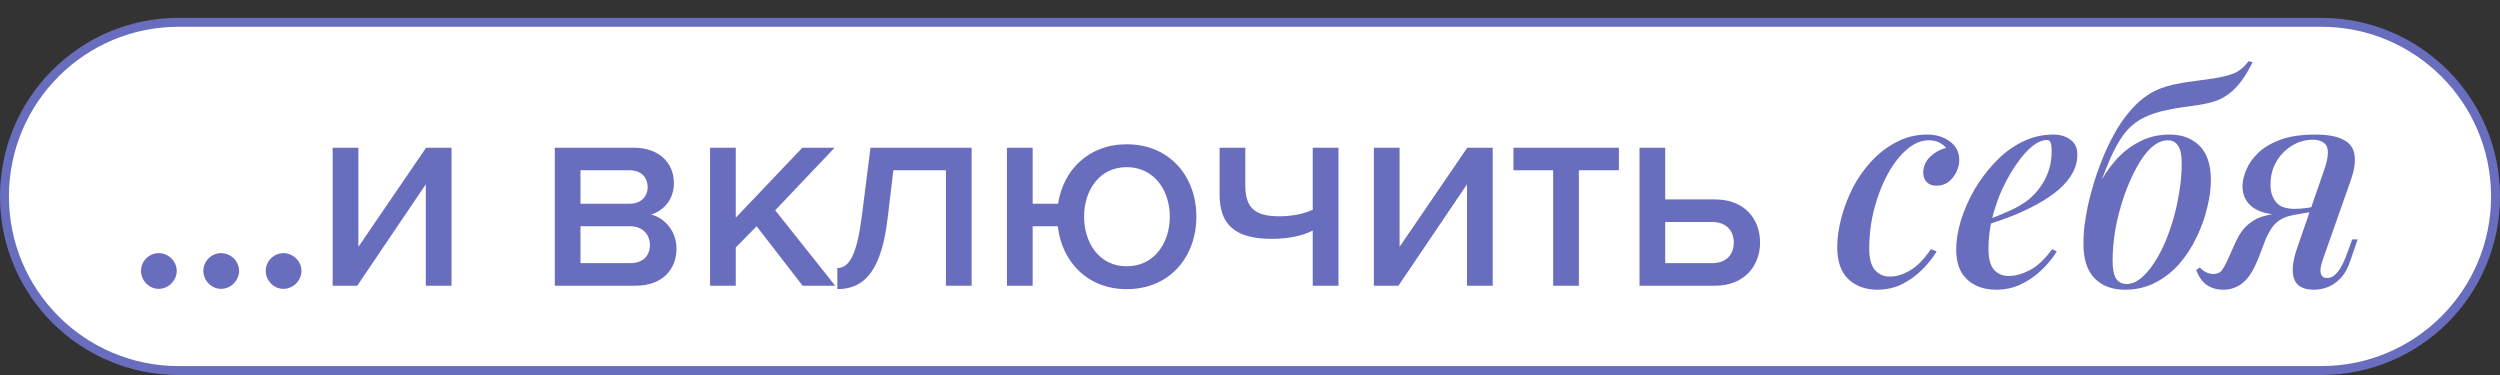
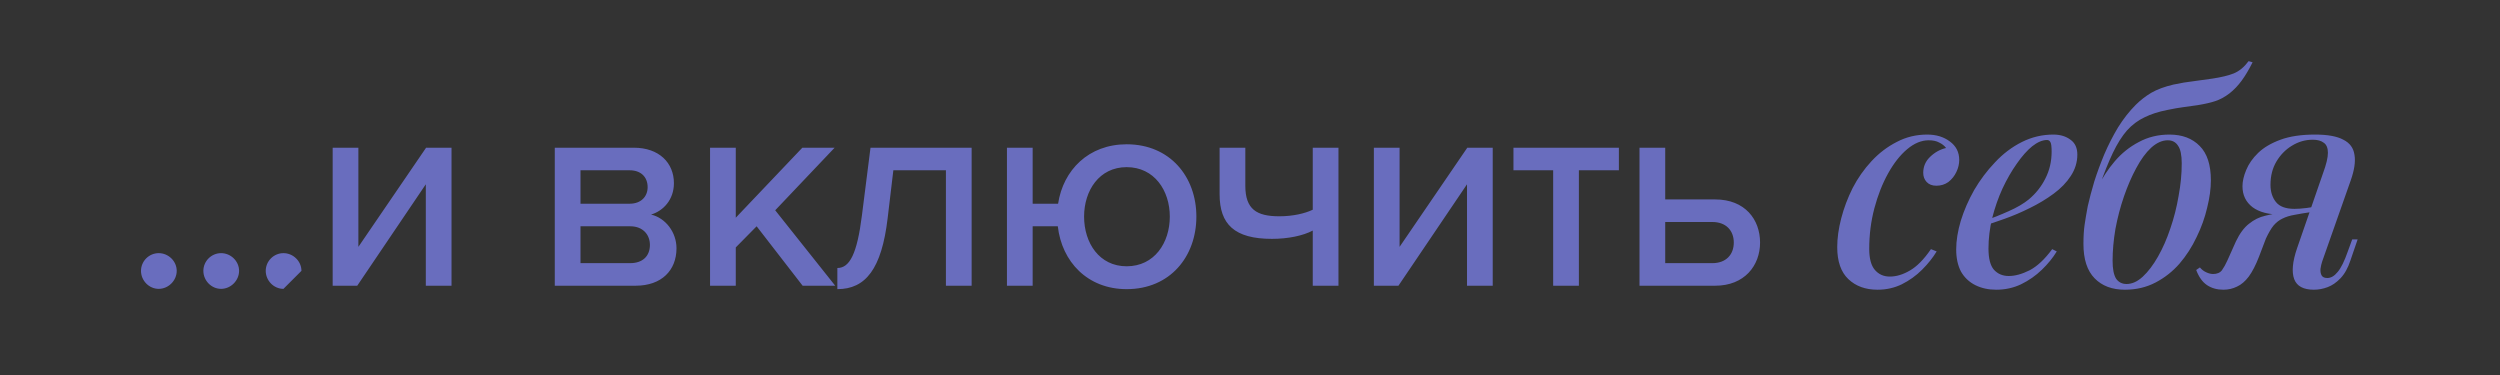
<svg xmlns="http://www.w3.org/2000/svg" width="280" height="42" viewBox="0 0 280 42" fill="none">
  <rect x="0" y="0" width="280" height="42" fill="#333333" stroke="none" />
-   <path d="M20 2.5H260C270.77 2.5 279.5 11.23 279.5 22C279.5 32.77 270.77 41.5 260 41.5H20C9.23 41.5 0.5 32.77 0.5 22C0.5 11.23 9.23 2.5 20 2.5Z" fill="white" stroke="#696DBE" />
-   <path d="M17.776 32.352C16.688 32.352 15.792 31.424 15.792 30.336C15.792 29.248 16.688 28.352 17.776 28.352C18.864 28.352 19.792 29.248 19.792 30.336C19.792 31.424 18.864 32.352 17.776 32.352ZM24.761 32.352C23.673 32.352 22.777 31.424 22.777 30.336C22.777 29.248 23.673 28.352 24.761 28.352C25.849 28.352 26.777 29.248 26.777 30.336C26.777 31.424 25.849 32.352 24.761 32.352ZM31.746 32.352C30.658 32.352 29.762 31.424 29.762 30.336C29.762 29.248 30.658 28.352 31.746 28.352C32.834 28.352 33.762 29.248 33.762 30.336C33.762 31.424 32.834 32.352 31.746 32.352ZM40.011 32H37.259V16.544H40.139V27.648L47.723 16.544H50.571V32H47.691V20.64L40.011 32ZM71.191 32H62.135V16.544H70.999C73.815 16.544 75.479 18.24 75.479 20.512C75.479 22.368 74.295 23.616 72.919 24.032C74.551 24.416 75.767 26.016 75.767 27.808C75.767 30.272 74.103 32 71.191 32ZM70.583 29.472C71.959 29.472 72.791 28.704 72.791 27.424C72.791 26.336 72.055 25.344 70.583 25.344H65.015V29.472H70.583ZM70.519 22.816C71.799 22.816 72.535 22.016 72.535 20.96C72.535 19.84 71.799 19.072 70.519 19.072H65.015V22.816H70.519ZM93.543 32H89.894L84.743 25.344L82.406 27.712V32H79.526V16.544H82.406V24.384L89.862 16.544H93.478L86.823 23.552L93.543 32ZM93.784 32.384V30.016C95.159 30.016 95.992 28.448 96.535 24.128L97.496 16.544H108.823V32H105.943V19.072H100.055L99.415 24.448C98.743 30.112 96.951 32.384 93.784 32.384ZM126.186 32.384C121.802 32.384 118.922 29.312 118.474 25.344H115.658V32H112.778V16.544H115.658V22.816H118.506C119.082 19.04 121.93 16.16 126.186 16.16C131.05 16.16 133.994 19.808 133.994 24.256C133.994 28.736 131.05 32.384 126.186 32.384ZM126.186 29.824C129.29 29.824 131.018 27.2 131.018 24.256C131.018 21.344 129.29 18.72 126.186 18.72C123.114 18.72 121.418 21.344 121.418 24.256C121.418 27.2 123.114 29.824 126.186 29.824ZM136.596 16.544H139.476V20.8C139.476 23.456 140.756 24.224 143.284 24.224C144.82 24.224 146.164 23.904 147.028 23.488V16.544H149.908V32H147.028V25.824C145.94 26.4 144.276 26.752 142.452 26.752C138.26 26.752 136.596 25.12 136.596 21.76V16.544ZM156.625 32H153.873V16.544H156.753V27.648L164.337 16.544H167.185V32H164.305V20.64L156.625 32ZM176.835 32H173.955V19.072H169.507V16.544H181.315V19.072H176.835V32ZM183.624 16.544H186.504V22.336H192.104C195.432 22.336 197.128 24.576 197.128 27.168C197.128 29.76 195.368 32 192.104 32H183.624V16.544ZM191.784 24.864H186.504V29.472H191.784C193.32 29.472 194.184 28.512 194.184 27.168C194.184 25.824 193.32 24.864 191.784 24.864ZM216.01 15.712C215.199 15.712 214.399 16.043 213.61 16.704C212.821 17.365 212.106 18.272 211.466 19.424C210.826 20.576 210.314 21.877 209.93 23.328C209.546 24.779 209.354 26.293 209.354 27.872C209.354 28.96 209.567 29.749 209.994 30.24C210.421 30.731 210.975 30.976 211.658 30.976C212.383 30.976 213.13 30.752 213.898 30.304C214.687 29.856 215.477 29.056 216.266 27.904L216.906 28.16C216.479 28.864 215.935 29.547 215.274 30.208C214.613 30.869 213.855 31.413 213.002 31.84C212.17 32.245 211.263 32.448 210.282 32.448C208.938 32.448 207.85 32.053 207.018 31.264C206.186 30.475 205.77 29.28 205.77 27.68C205.77 26.677 205.919 25.6 206.218 24.448C206.517 23.296 206.943 22.165 207.498 21.056C208.074 19.947 208.778 18.944 209.61 18.048C210.442 17.152 211.381 16.437 212.426 15.904C213.471 15.349 214.613 15.072 215.85 15.072C216.853 15.072 217.695 15.328 218.378 15.84C219.082 16.352 219.434 17.045 219.434 17.92C219.434 18.368 219.327 18.816 219.114 19.264C218.901 19.712 218.602 20.085 218.218 20.384C217.834 20.661 217.386 20.8 216.874 20.8C216.405 20.8 216.042 20.661 215.786 20.384C215.53 20.107 215.402 19.765 215.402 19.36C215.402 18.656 215.658 18.059 216.17 17.568C216.703 17.056 217.301 16.725 217.962 16.576C217.77 16.32 217.514 16.117 217.194 15.968C216.895 15.797 216.501 15.712 216.01 15.712ZM222.006 24.832C223.094 24.448 224.086 24.053 224.982 23.648C225.9 23.243 226.646 22.805 227.222 22.336C228.012 21.675 228.63 20.896 229.078 20C229.548 19.083 229.782 18.08 229.782 16.992C229.782 16.437 229.74 16.085 229.654 15.936C229.569 15.765 229.441 15.68 229.27 15.68C228.758 15.68 228.204 15.915 227.606 16.384C227.03 16.853 226.454 17.504 225.878 18.336C225.302 19.147 224.769 20.075 224.278 21.12C223.809 22.144 223.425 23.243 223.126 24.416C222.849 25.568 222.71 26.709 222.71 27.84C222.71 28.949 222.913 29.739 223.318 30.208C223.745 30.677 224.3 30.912 224.982 30.912C225.686 30.912 226.465 30.699 227.318 30.272C228.172 29.824 229.014 29.035 229.846 27.904L230.358 28.16C229.932 28.864 229.377 29.547 228.694 30.208C228.012 30.869 227.233 31.413 226.358 31.84C225.505 32.245 224.577 32.448 223.574 32.448C222.7 32.448 221.921 32.277 221.238 31.936C220.556 31.595 220.022 31.093 219.638 30.432C219.276 29.749 219.094 28.917 219.094 27.936C219.094 26.955 219.265 25.888 219.606 24.736C219.969 23.563 220.47 22.411 221.11 21.28C221.772 20.149 222.55 19.115 223.446 18.176C224.342 17.216 225.345 16.459 226.454 15.904C227.564 15.349 228.737 15.072 229.974 15.072C230.742 15.072 231.382 15.264 231.894 15.648C232.406 16.011 232.662 16.565 232.662 17.312C232.662 18.165 232.417 18.965 231.926 19.712C231.457 20.437 230.817 21.099 230.006 21.696C229.196 22.293 228.31 22.827 227.35 23.296C226.412 23.765 225.462 24.171 224.502 24.512C223.564 24.853 222.721 25.131 221.974 25.344L222.006 24.832ZM233.346 27.328C233.346 26.475 233.389 25.76 233.474 25.184C233.56 24.587 233.677 23.893 233.826 23.104C234.018 22.251 234.264 21.323 234.562 20.32C234.882 19.317 235.256 18.304 235.682 17.28C236.13 16.235 236.642 15.232 237.218 14.272C237.816 13.312 238.477 12.469 239.202 11.744C239.714 11.232 240.29 10.784 240.93 10.4C241.592 10.016 242.424 9.707 243.426 9.472C244.216 9.301 244.984 9.173 245.73 9.088C246.477 8.981 247.17 8.885 247.81 8.8C248.792 8.651 249.581 8.459 250.178 8.224C250.797 7.968 251.352 7.509 251.842 6.848L252.29 6.976C251.885 7.787 251.48 8.469 251.074 9.024C250.669 9.579 250.21 10.059 249.698 10.464C249.165 10.869 248.632 11.157 248.098 11.328C247.586 11.499 246.936 11.648 246.146 11.776C245.592 11.861 245.058 11.936 244.546 12C244.034 12.064 243.426 12.171 242.722 12.32C241.741 12.512 240.888 12.789 240.162 13.152C239.437 13.493 238.786 13.984 238.21 14.624C237.656 15.264 237.133 16.096 236.642 17.12C236.152 18.144 235.64 19.424 235.106 20.96L233.346 27.328ZM242.786 15.712C242.168 15.712 241.549 15.989 240.93 16.544C240.333 17.099 239.778 17.856 239.266 18.816C238.754 19.755 238.296 20.811 237.89 21.984C237.485 23.157 237.165 24.373 236.93 25.632C236.717 26.891 236.61 28.085 236.61 29.216C236.61 30.112 236.738 30.773 236.994 31.2C237.272 31.605 237.666 31.808 238.178 31.808C238.797 31.808 239.405 31.531 240.002 30.976C240.6 30.421 241.165 29.675 241.698 28.736C242.232 27.797 242.69 26.752 243.074 25.6C243.48 24.427 243.789 23.211 244.002 21.952C244.237 20.693 244.354 19.477 244.354 18.304C244.354 17.365 244.216 16.704 243.938 16.32C243.682 15.915 243.298 15.712 242.786 15.712ZM233.346 27.328C233.346 26.411 233.474 25.408 233.73 24.32C234.008 23.211 234.402 22.112 234.914 21.024C235.448 19.936 236.098 18.944 236.866 18.048C237.634 17.152 238.53 16.437 239.554 15.904C240.578 15.349 241.72 15.072 242.978 15.072C244.408 15.072 245.538 15.499 246.37 16.352C247.202 17.184 247.618 18.464 247.618 20.192C247.618 21.131 247.48 22.155 247.202 23.264C246.946 24.373 246.552 25.472 246.018 26.56C245.506 27.648 244.866 28.64 244.098 29.536C243.33 30.411 242.434 31.115 241.41 31.648C240.386 32.181 239.245 32.448 237.986 32.448C236.557 32.448 235.426 32.021 234.594 31.168C233.762 30.315 233.346 29.035 233.346 27.328ZM260.182 19.392C260.545 18.411 260.726 17.653 260.726 17.12C260.726 16.587 260.577 16.213 260.278 16C259.98 15.765 259.564 15.648 259.03 15.648C258.198 15.648 257.42 15.872 256.694 16.32C255.99 16.747 255.414 17.333 254.966 18.08C254.518 18.827 254.294 19.701 254.294 20.704C254.294 21.472 254.497 22.112 254.902 22.624C255.308 23.136 256.001 23.392 256.982 23.392C257.366 23.392 257.814 23.36 258.326 23.296C258.838 23.232 259.265 23.157 259.606 23.072L259.67 23.488C259.094 23.68 258.412 23.819 257.622 23.904C256.854 23.989 256.118 24.032 255.414 24.032C254.07 24.032 253.025 23.755 252.278 23.2C251.532 22.624 251.158 21.845 251.158 20.864C251.158 20.309 251.297 19.701 251.574 19.04C251.852 18.357 252.3 17.717 252.918 17.12C253.537 16.523 254.369 16.032 255.414 15.648C256.46 15.264 257.75 15.072 259.286 15.072C260.694 15.072 261.75 15.264 262.454 15.648C263.18 16.011 263.596 16.576 263.702 17.344C263.83 18.091 263.692 19.04 263.286 20.192L260.086 29.28C260.001 29.536 259.937 29.813 259.894 30.112C259.873 30.411 259.916 30.656 260.022 30.848C260.129 31.04 260.342 31.136 260.662 31.136C261.068 31.136 261.452 30.912 261.814 30.464C262.198 30.016 262.582 29.237 262.966 28.128L263.446 26.816H264.054L263.254 29.152C262.977 30.005 262.604 30.677 262.134 31.168C261.686 31.637 261.206 31.968 260.694 32.16C260.182 32.352 259.67 32.448 259.158 32.448C257.985 32.448 257.249 32.053 256.95 31.264C256.652 30.453 256.758 29.301 257.27 27.808L260.182 19.392ZM246.39 29.952C246.582 30.187 246.817 30.368 247.094 30.496C247.372 30.624 247.628 30.688 247.862 30.688C248.31 30.688 248.641 30.549 248.854 30.272C249.068 29.973 249.27 29.611 249.462 29.184L250.422 27.04C250.849 26.144 251.34 25.483 251.894 25.056C252.449 24.608 253.057 24.309 253.718 24.16C254.38 23.989 255.052 23.883 255.734 23.84C256.332 23.797 256.897 23.733 257.43 23.648C257.964 23.563 258.497 23.488 259.03 23.424L258.902 23.744C258.156 23.851 257.516 23.957 256.982 24.064C256.47 24.149 256.022 24.288 255.638 24.48C255.276 24.651 254.945 24.907 254.646 25.248C254.369 25.589 254.081 26.08 253.782 26.72L253.014 28.736C252.652 29.675 252.268 30.421 251.862 30.976C251.457 31.509 251.02 31.883 250.55 32.096C250.081 32.331 249.569 32.448 249.014 32.448C248.31 32.448 247.702 32.277 247.19 31.936C246.678 31.595 246.273 31.029 245.974 30.24L246.39 29.952Z" fill="#696DBE" />
+   <path d="M17.776 32.352C16.688 32.352 15.792 31.424 15.792 30.336C15.792 29.248 16.688 28.352 17.776 28.352C18.864 28.352 19.792 29.248 19.792 30.336C19.792 31.424 18.864 32.352 17.776 32.352ZM24.761 32.352C23.673 32.352 22.777 31.424 22.777 30.336C22.777 29.248 23.673 28.352 24.761 28.352C25.849 28.352 26.777 29.248 26.777 30.336C26.777 31.424 25.849 32.352 24.761 32.352ZM31.746 32.352C30.658 32.352 29.762 31.424 29.762 30.336C29.762 29.248 30.658 28.352 31.746 28.352C32.834 28.352 33.762 29.248 33.762 30.336ZM40.011 32H37.259V16.544H40.139V27.648L47.723 16.544H50.571V32H47.691V20.64L40.011 32ZM71.191 32H62.135V16.544H70.999C73.815 16.544 75.479 18.24 75.479 20.512C75.479 22.368 74.295 23.616 72.919 24.032C74.551 24.416 75.767 26.016 75.767 27.808C75.767 30.272 74.103 32 71.191 32ZM70.583 29.472C71.959 29.472 72.791 28.704 72.791 27.424C72.791 26.336 72.055 25.344 70.583 25.344H65.015V29.472H70.583ZM70.519 22.816C71.799 22.816 72.535 22.016 72.535 20.96C72.535 19.84 71.799 19.072 70.519 19.072H65.015V22.816H70.519ZM93.543 32H89.894L84.743 25.344L82.406 27.712V32H79.526V16.544H82.406V24.384L89.862 16.544H93.478L86.823 23.552L93.543 32ZM93.784 32.384V30.016C95.159 30.016 95.992 28.448 96.535 24.128L97.496 16.544H108.823V32H105.943V19.072H100.055L99.415 24.448C98.743 30.112 96.951 32.384 93.784 32.384ZM126.186 32.384C121.802 32.384 118.922 29.312 118.474 25.344H115.658V32H112.778V16.544H115.658V22.816H118.506C119.082 19.04 121.93 16.16 126.186 16.16C131.05 16.16 133.994 19.808 133.994 24.256C133.994 28.736 131.05 32.384 126.186 32.384ZM126.186 29.824C129.29 29.824 131.018 27.2 131.018 24.256C131.018 21.344 129.29 18.72 126.186 18.72C123.114 18.72 121.418 21.344 121.418 24.256C121.418 27.2 123.114 29.824 126.186 29.824ZM136.596 16.544H139.476V20.8C139.476 23.456 140.756 24.224 143.284 24.224C144.82 24.224 146.164 23.904 147.028 23.488V16.544H149.908V32H147.028V25.824C145.94 26.4 144.276 26.752 142.452 26.752C138.26 26.752 136.596 25.12 136.596 21.76V16.544ZM156.625 32H153.873V16.544H156.753V27.648L164.337 16.544H167.185V32H164.305V20.64L156.625 32ZM176.835 32H173.955V19.072H169.507V16.544H181.315V19.072H176.835V32ZM183.624 16.544H186.504V22.336H192.104C195.432 22.336 197.128 24.576 197.128 27.168C197.128 29.76 195.368 32 192.104 32H183.624V16.544ZM191.784 24.864H186.504V29.472H191.784C193.32 29.472 194.184 28.512 194.184 27.168C194.184 25.824 193.32 24.864 191.784 24.864ZM216.01 15.712C215.199 15.712 214.399 16.043 213.61 16.704C212.821 17.365 212.106 18.272 211.466 19.424C210.826 20.576 210.314 21.877 209.93 23.328C209.546 24.779 209.354 26.293 209.354 27.872C209.354 28.96 209.567 29.749 209.994 30.24C210.421 30.731 210.975 30.976 211.658 30.976C212.383 30.976 213.13 30.752 213.898 30.304C214.687 29.856 215.477 29.056 216.266 27.904L216.906 28.16C216.479 28.864 215.935 29.547 215.274 30.208C214.613 30.869 213.855 31.413 213.002 31.84C212.17 32.245 211.263 32.448 210.282 32.448C208.938 32.448 207.85 32.053 207.018 31.264C206.186 30.475 205.77 29.28 205.77 27.68C205.77 26.677 205.919 25.6 206.218 24.448C206.517 23.296 206.943 22.165 207.498 21.056C208.074 19.947 208.778 18.944 209.61 18.048C210.442 17.152 211.381 16.437 212.426 15.904C213.471 15.349 214.613 15.072 215.85 15.072C216.853 15.072 217.695 15.328 218.378 15.84C219.082 16.352 219.434 17.045 219.434 17.92C219.434 18.368 219.327 18.816 219.114 19.264C218.901 19.712 218.602 20.085 218.218 20.384C217.834 20.661 217.386 20.8 216.874 20.8C216.405 20.8 216.042 20.661 215.786 20.384C215.53 20.107 215.402 19.765 215.402 19.36C215.402 18.656 215.658 18.059 216.17 17.568C216.703 17.056 217.301 16.725 217.962 16.576C217.77 16.32 217.514 16.117 217.194 15.968C216.895 15.797 216.501 15.712 216.01 15.712ZM222.006 24.832C223.094 24.448 224.086 24.053 224.982 23.648C225.9 23.243 226.646 22.805 227.222 22.336C228.012 21.675 228.63 20.896 229.078 20C229.548 19.083 229.782 18.08 229.782 16.992C229.782 16.437 229.74 16.085 229.654 15.936C229.569 15.765 229.441 15.68 229.27 15.68C228.758 15.68 228.204 15.915 227.606 16.384C227.03 16.853 226.454 17.504 225.878 18.336C225.302 19.147 224.769 20.075 224.278 21.12C223.809 22.144 223.425 23.243 223.126 24.416C222.849 25.568 222.71 26.709 222.71 27.84C222.71 28.949 222.913 29.739 223.318 30.208C223.745 30.677 224.3 30.912 224.982 30.912C225.686 30.912 226.465 30.699 227.318 30.272C228.172 29.824 229.014 29.035 229.846 27.904L230.358 28.16C229.932 28.864 229.377 29.547 228.694 30.208C228.012 30.869 227.233 31.413 226.358 31.84C225.505 32.245 224.577 32.448 223.574 32.448C222.7 32.448 221.921 32.277 221.238 31.936C220.556 31.595 220.022 31.093 219.638 30.432C219.276 29.749 219.094 28.917 219.094 27.936C219.094 26.955 219.265 25.888 219.606 24.736C219.969 23.563 220.47 22.411 221.11 21.28C221.772 20.149 222.55 19.115 223.446 18.176C224.342 17.216 225.345 16.459 226.454 15.904C227.564 15.349 228.737 15.072 229.974 15.072C230.742 15.072 231.382 15.264 231.894 15.648C232.406 16.011 232.662 16.565 232.662 17.312C232.662 18.165 232.417 18.965 231.926 19.712C231.457 20.437 230.817 21.099 230.006 21.696C229.196 22.293 228.31 22.827 227.35 23.296C226.412 23.765 225.462 24.171 224.502 24.512C223.564 24.853 222.721 25.131 221.974 25.344L222.006 24.832ZM233.346 27.328C233.346 26.475 233.389 25.76 233.474 25.184C233.56 24.587 233.677 23.893 233.826 23.104C234.018 22.251 234.264 21.323 234.562 20.32C234.882 19.317 235.256 18.304 235.682 17.28C236.13 16.235 236.642 15.232 237.218 14.272C237.816 13.312 238.477 12.469 239.202 11.744C239.714 11.232 240.29 10.784 240.93 10.4C241.592 10.016 242.424 9.707 243.426 9.472C244.216 9.301 244.984 9.173 245.73 9.088C246.477 8.981 247.17 8.885 247.81 8.8C248.792 8.651 249.581 8.459 250.178 8.224C250.797 7.968 251.352 7.509 251.842 6.848L252.29 6.976C251.885 7.787 251.48 8.469 251.074 9.024C250.669 9.579 250.21 10.059 249.698 10.464C249.165 10.869 248.632 11.157 248.098 11.328C247.586 11.499 246.936 11.648 246.146 11.776C245.592 11.861 245.058 11.936 244.546 12C244.034 12.064 243.426 12.171 242.722 12.32C241.741 12.512 240.888 12.789 240.162 13.152C239.437 13.493 238.786 13.984 238.21 14.624C237.656 15.264 237.133 16.096 236.642 17.12C236.152 18.144 235.64 19.424 235.106 20.96L233.346 27.328ZM242.786 15.712C242.168 15.712 241.549 15.989 240.93 16.544C240.333 17.099 239.778 17.856 239.266 18.816C238.754 19.755 238.296 20.811 237.89 21.984C237.485 23.157 237.165 24.373 236.93 25.632C236.717 26.891 236.61 28.085 236.61 29.216C236.61 30.112 236.738 30.773 236.994 31.2C237.272 31.605 237.666 31.808 238.178 31.808C238.797 31.808 239.405 31.531 240.002 30.976C240.6 30.421 241.165 29.675 241.698 28.736C242.232 27.797 242.69 26.752 243.074 25.6C243.48 24.427 243.789 23.211 244.002 21.952C244.237 20.693 244.354 19.477 244.354 18.304C244.354 17.365 244.216 16.704 243.938 16.32C243.682 15.915 243.298 15.712 242.786 15.712ZM233.346 27.328C233.346 26.411 233.474 25.408 233.73 24.32C234.008 23.211 234.402 22.112 234.914 21.024C235.448 19.936 236.098 18.944 236.866 18.048C237.634 17.152 238.53 16.437 239.554 15.904C240.578 15.349 241.72 15.072 242.978 15.072C244.408 15.072 245.538 15.499 246.37 16.352C247.202 17.184 247.618 18.464 247.618 20.192C247.618 21.131 247.48 22.155 247.202 23.264C246.946 24.373 246.552 25.472 246.018 26.56C245.506 27.648 244.866 28.64 244.098 29.536C243.33 30.411 242.434 31.115 241.41 31.648C240.386 32.181 239.245 32.448 237.986 32.448C236.557 32.448 235.426 32.021 234.594 31.168C233.762 30.315 233.346 29.035 233.346 27.328ZM260.182 19.392C260.545 18.411 260.726 17.653 260.726 17.12C260.726 16.587 260.577 16.213 260.278 16C259.98 15.765 259.564 15.648 259.03 15.648C258.198 15.648 257.42 15.872 256.694 16.32C255.99 16.747 255.414 17.333 254.966 18.08C254.518 18.827 254.294 19.701 254.294 20.704C254.294 21.472 254.497 22.112 254.902 22.624C255.308 23.136 256.001 23.392 256.982 23.392C257.366 23.392 257.814 23.36 258.326 23.296C258.838 23.232 259.265 23.157 259.606 23.072L259.67 23.488C259.094 23.68 258.412 23.819 257.622 23.904C256.854 23.989 256.118 24.032 255.414 24.032C254.07 24.032 253.025 23.755 252.278 23.2C251.532 22.624 251.158 21.845 251.158 20.864C251.158 20.309 251.297 19.701 251.574 19.04C251.852 18.357 252.3 17.717 252.918 17.12C253.537 16.523 254.369 16.032 255.414 15.648C256.46 15.264 257.75 15.072 259.286 15.072C260.694 15.072 261.75 15.264 262.454 15.648C263.18 16.011 263.596 16.576 263.702 17.344C263.83 18.091 263.692 19.04 263.286 20.192L260.086 29.28C260.001 29.536 259.937 29.813 259.894 30.112C259.873 30.411 259.916 30.656 260.022 30.848C260.129 31.04 260.342 31.136 260.662 31.136C261.068 31.136 261.452 30.912 261.814 30.464C262.198 30.016 262.582 29.237 262.966 28.128L263.446 26.816H264.054L263.254 29.152C262.977 30.005 262.604 30.677 262.134 31.168C261.686 31.637 261.206 31.968 260.694 32.16C260.182 32.352 259.67 32.448 259.158 32.448C257.985 32.448 257.249 32.053 256.95 31.264C256.652 30.453 256.758 29.301 257.27 27.808L260.182 19.392ZM246.39 29.952C246.582 30.187 246.817 30.368 247.094 30.496C247.372 30.624 247.628 30.688 247.862 30.688C248.31 30.688 248.641 30.549 248.854 30.272C249.068 29.973 249.27 29.611 249.462 29.184L250.422 27.04C250.849 26.144 251.34 25.483 251.894 25.056C252.449 24.608 253.057 24.309 253.718 24.16C254.38 23.989 255.052 23.883 255.734 23.84C256.332 23.797 256.897 23.733 257.43 23.648C257.964 23.563 258.497 23.488 259.03 23.424L258.902 23.744C258.156 23.851 257.516 23.957 256.982 24.064C256.47 24.149 256.022 24.288 255.638 24.48C255.276 24.651 254.945 24.907 254.646 25.248C254.369 25.589 254.081 26.08 253.782 26.72L253.014 28.736C252.652 29.675 252.268 30.421 251.862 30.976C251.457 31.509 251.02 31.883 250.55 32.096C250.081 32.331 249.569 32.448 249.014 32.448C248.31 32.448 247.702 32.277 247.19 31.936C246.678 31.595 246.273 31.029 245.974 30.24L246.39 29.952Z" fill="#696DBE" />
</svg>